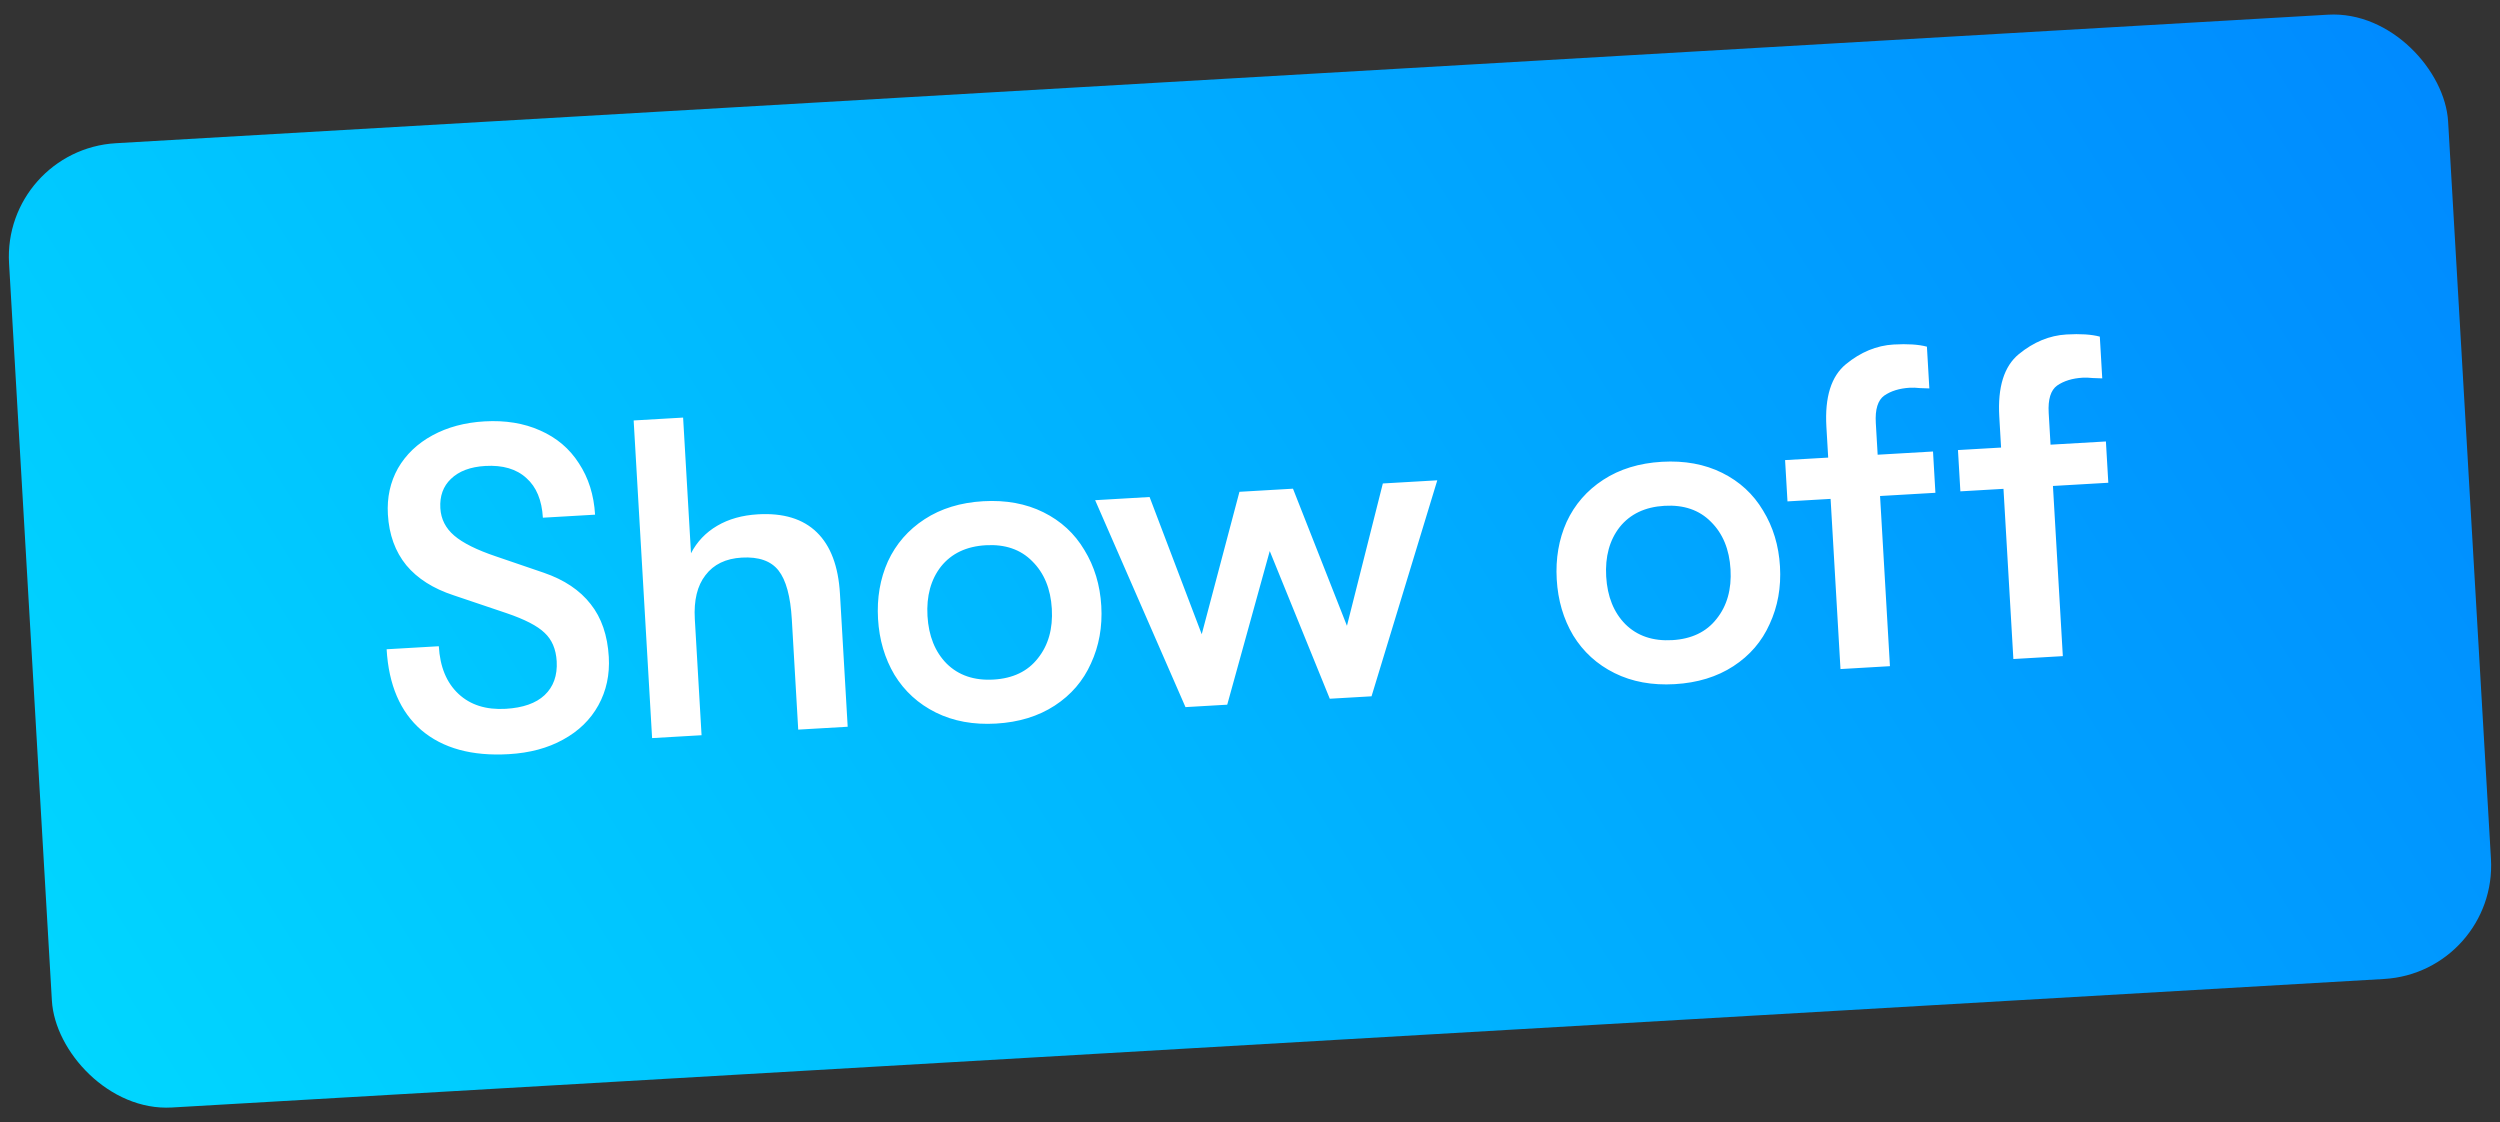
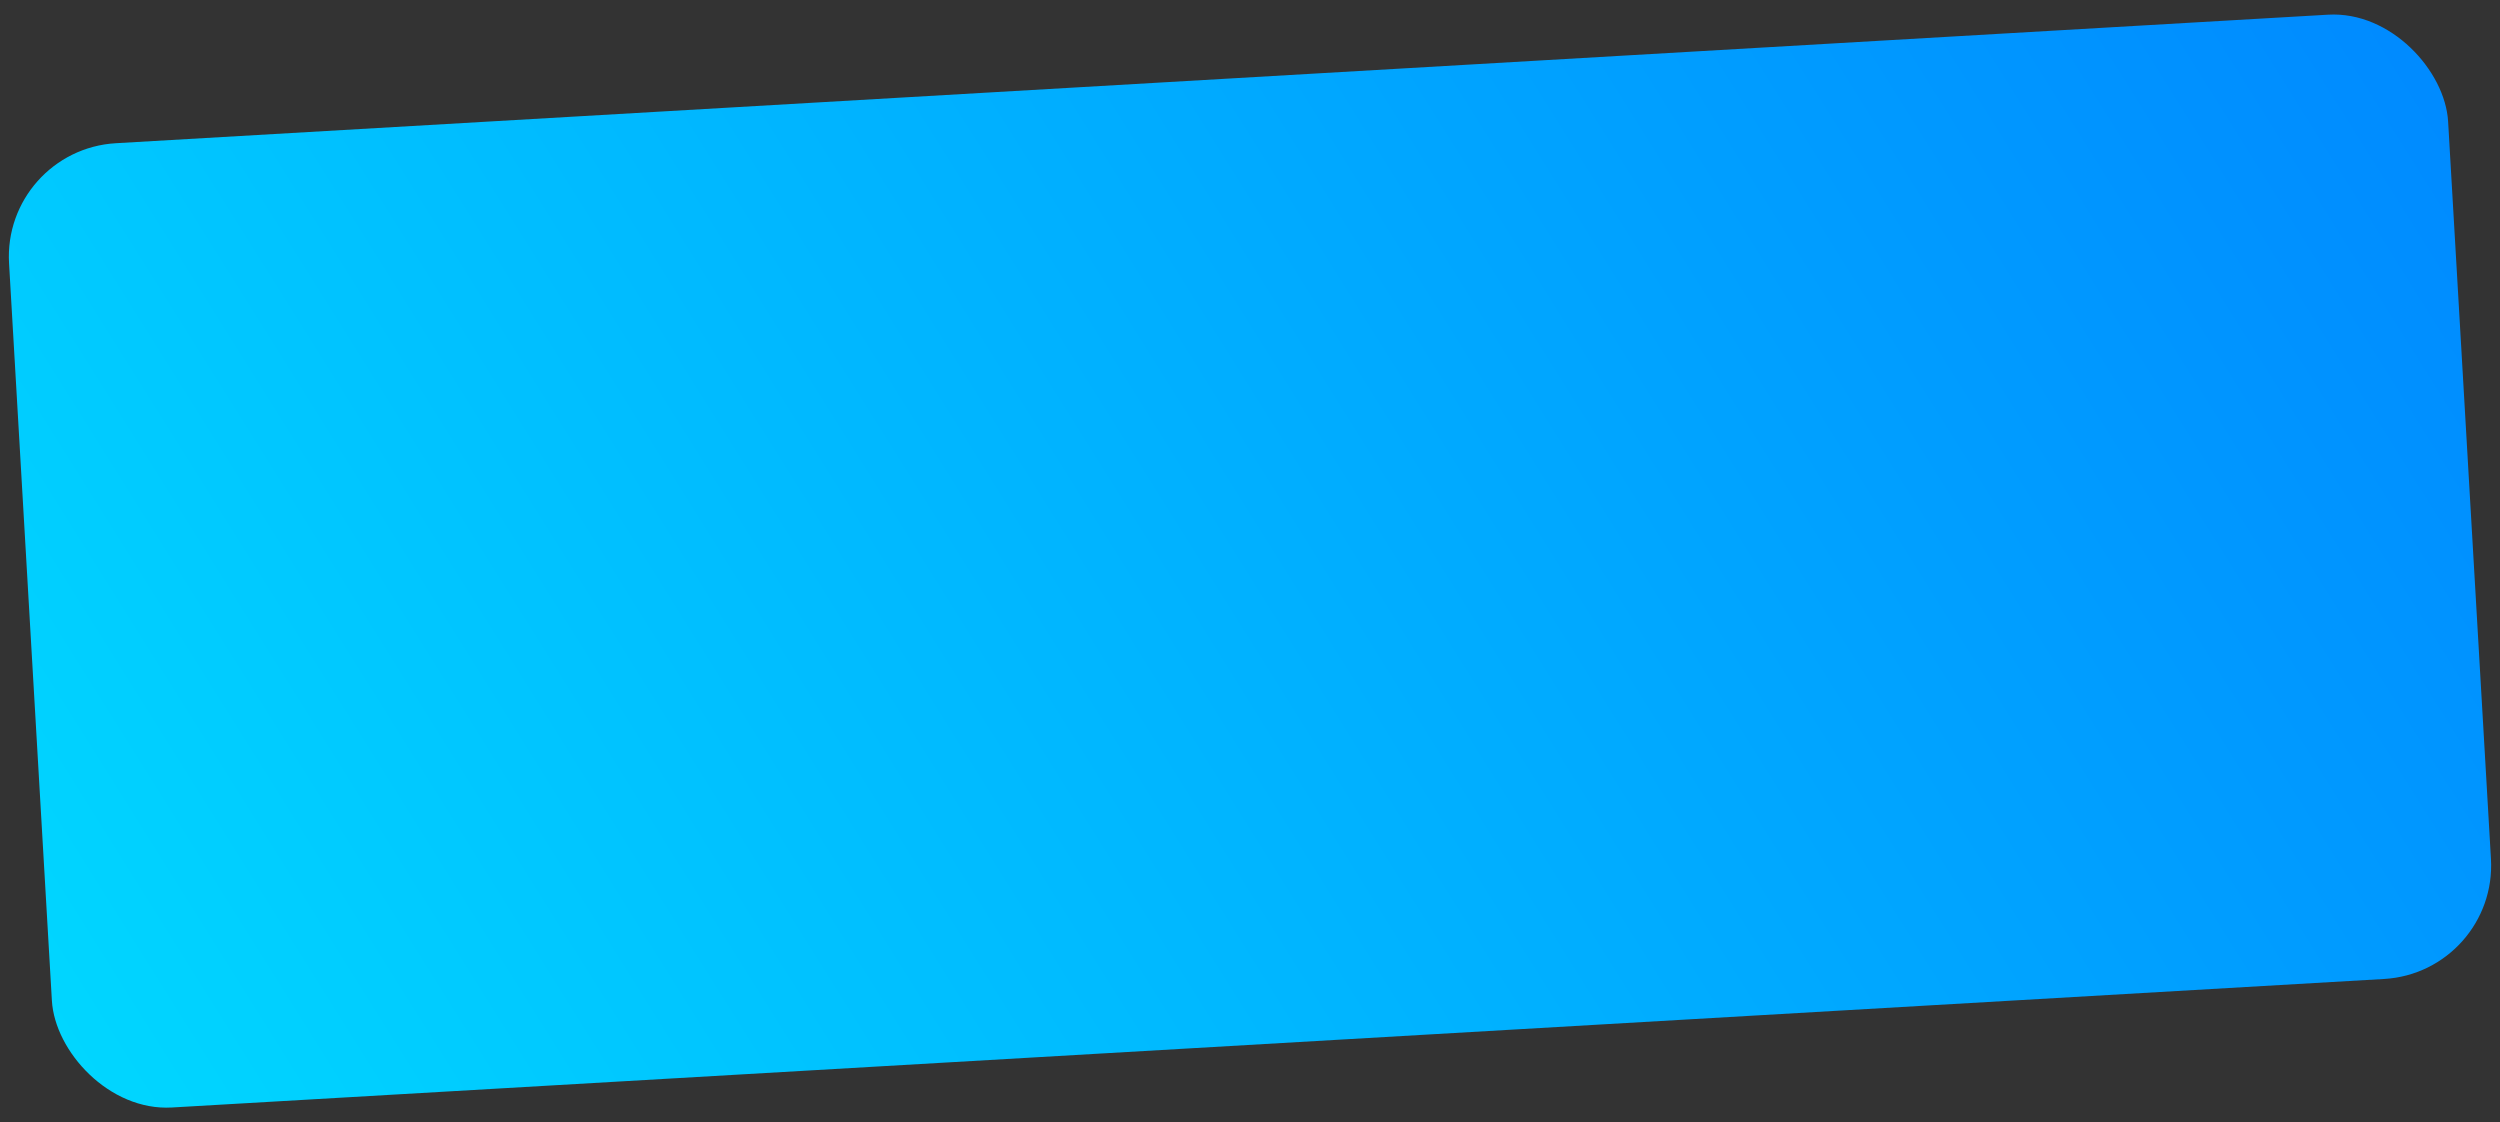
<svg xmlns="http://www.w3.org/2000/svg" width="176" height="79" viewBox="0 0 176 79" fill="none">
  <rect x="0" y="0" width="176" height="79" fill="#333333" stroke="none" />
  <rect x="0.173" y="10.546" width="172" height="68" rx="8" transform="rotate(-3.325 0.173 10.546)" fill="url(#paint0_linear_79_3063)" />
-   <path d="M35.821 53.093C33.222 53.244 31.17 52.68 29.664 51.4C28.179 50.118 27.364 48.221 27.218 45.708L30.892 45.495C30.976 46.943 31.436 48.059 32.272 48.844C33.108 49.629 34.219 49.981 35.603 49.901C36.817 49.83 37.728 49.51 38.336 48.941C38.964 48.349 39.249 47.552 39.191 46.551C39.141 45.699 38.857 45.032 38.337 44.549C37.839 44.065 36.947 43.604 35.66 43.166L31.933 41.908C30.495 41.436 29.386 40.731 28.605 39.794C27.823 38.835 27.39 37.642 27.307 36.215C27.238 35.022 27.474 33.94 28.016 32.968C28.579 31.995 29.389 31.222 30.446 30.648C31.502 30.073 32.722 29.746 34.107 29.665C35.576 29.58 36.882 29.793 38.022 30.303C39.185 30.813 40.095 31.583 40.753 32.613C41.432 33.642 41.812 34.849 41.893 36.233L38.219 36.446C38.147 35.211 37.762 34.282 37.063 33.661C36.364 33.017 35.396 32.732 34.161 32.804C33.117 32.864 32.312 33.167 31.746 33.713C31.199 34.236 30.951 34.924 31 35.776C31.045 36.543 31.37 37.186 31.978 37.706C32.585 38.227 33.564 38.715 34.916 39.17L38.284 40.321C39.723 40.815 40.824 41.552 41.586 42.533C42.347 43.493 42.771 44.73 42.859 46.242C42.932 47.498 42.688 48.634 42.127 49.65C41.567 50.665 40.737 51.472 39.64 52.07C38.563 52.667 37.29 53.008 35.821 53.093ZM53.359 36.208C55.148 36.104 56.529 36.526 57.503 37.474C58.477 38.421 59.021 39.864 59.133 41.802L59.677 51.163L56.195 51.365L55.744 43.602C55.65 41.983 55.337 40.837 54.807 40.162C54.276 39.488 53.414 39.186 52.222 39.255C51.093 39.32 50.241 39.733 49.665 40.493C49.089 41.232 48.839 42.261 48.915 43.582L49.39 51.76L45.908 51.962L44.609 29.6L48.091 29.398L48.646 38.95C49.069 38.135 49.683 37.49 50.489 37.016C51.295 36.541 52.252 36.272 53.359 36.208ZM70.127 50.94C68.529 51.033 67.115 50.773 65.882 50.161C64.65 49.549 63.68 48.665 62.972 47.509C62.285 46.352 61.899 45.039 61.813 43.57C61.728 42.1 61.959 40.751 62.508 39.523C63.077 38.293 63.939 37.303 65.092 36.552C66.245 35.801 67.62 35.379 69.217 35.286C70.814 35.194 72.229 35.453 73.462 36.066C74.694 36.678 75.653 37.562 76.34 38.719C77.049 39.874 77.445 41.187 77.531 42.657C77.616 44.126 77.374 45.476 76.804 46.706C76.256 47.934 75.405 48.924 74.252 49.675C73.099 50.425 71.724 50.847 70.127 50.94ZM69.947 47.841C71.31 47.762 72.349 47.264 73.065 46.346C73.802 45.427 74.13 44.264 74.049 42.859C73.967 41.453 73.507 40.337 72.668 39.509C71.85 38.681 70.76 38.306 69.397 38.385C68.034 38.464 66.984 38.963 66.247 39.882C65.531 40.8 65.214 41.962 65.295 43.367C65.377 44.773 65.827 45.89 66.644 46.719C67.483 47.546 68.584 47.92 69.947 47.841ZM86.397 49.61L83.458 49.781L77.098 35.213L80.931 34.99L84.602 44.65L87.257 34.623L91.026 34.404L94.825 44.056L97.352 34.036L101.185 33.814L96.556 49.02L93.617 49.191L89.39 38.794L86.397 49.61ZM117.907 48.164C116.31 48.257 114.895 47.997 113.663 47.385C112.431 46.773 111.461 45.889 110.752 44.733C110.065 43.576 109.679 42.263 109.594 40.794C109.508 39.324 109.74 37.975 110.288 36.747C110.858 35.517 111.719 34.526 112.872 33.776C114.025 33.025 115.401 32.603 116.998 32.51C118.595 32.417 120.01 32.677 121.242 33.289C122.474 33.902 123.434 34.786 124.121 35.943C124.829 37.098 125.226 38.411 125.311 39.88C125.397 41.35 125.155 42.7 124.585 43.929C124.037 45.158 123.186 46.148 122.033 46.898C120.88 47.649 119.505 48.071 117.907 48.164ZM117.727 45.065C119.09 44.986 120.13 44.487 120.846 43.57C121.583 42.651 121.911 41.488 121.829 40.083C121.748 38.677 121.287 37.561 120.449 36.733C119.631 35.905 118.541 35.53 117.178 35.609C115.815 35.688 114.765 36.187 114.027 37.106C113.311 38.024 112.994 39.186 113.076 40.591C113.158 41.997 113.607 43.114 114.425 43.943C115.263 44.77 116.364 45.144 117.727 45.065ZM134.445 27.297C133.721 27.34 133.123 27.524 132.65 27.851C132.199 28.176 132.001 28.818 132.057 29.776L132.187 32.012L136.084 31.786L136.253 34.693L132.356 34.919L133.052 46.899L129.57 47.102L128.874 35.122L125.839 35.298L125.67 32.391L128.705 32.215L128.578 30.042C128.457 27.955 128.917 26.486 129.957 25.635C130.998 24.784 132.114 24.324 133.307 24.254C134.286 24.198 135.069 24.248 135.655 24.406L135.826 27.346C135.633 27.335 135.408 27.327 135.152 27.321C134.894 27.293 134.658 27.285 134.445 27.297ZM146.617 26.59C145.893 26.632 145.294 26.817 144.822 27.143C144.37 27.469 144.173 28.111 144.228 29.069L144.358 31.305L148.256 31.079L148.425 33.986L144.527 34.212L145.223 46.192L141.741 46.395L141.045 34.415L138.01 34.591L137.841 31.684L140.876 31.508L140.75 29.335C140.629 27.248 141.088 25.779 142.129 24.928C143.169 24.077 144.286 23.616 145.478 23.547C146.458 23.49 147.241 23.541 147.827 23.699L147.998 26.638C147.805 26.628 147.58 26.62 147.323 26.613C147.065 26.586 146.83 26.578 146.617 26.59Z" fill="white" />
  <defs>
    <linearGradient id="paint0_linear_79_3063" x1="-49.994" y1="30.492" x2="162.794" y2="-86.287" gradientUnits="userSpaceOnUse">
      <stop stop-color="#00E0FF" />
      <stop offset="0.991" stop-color="#007AFF" />
    </linearGradient>
  </defs>
</svg>